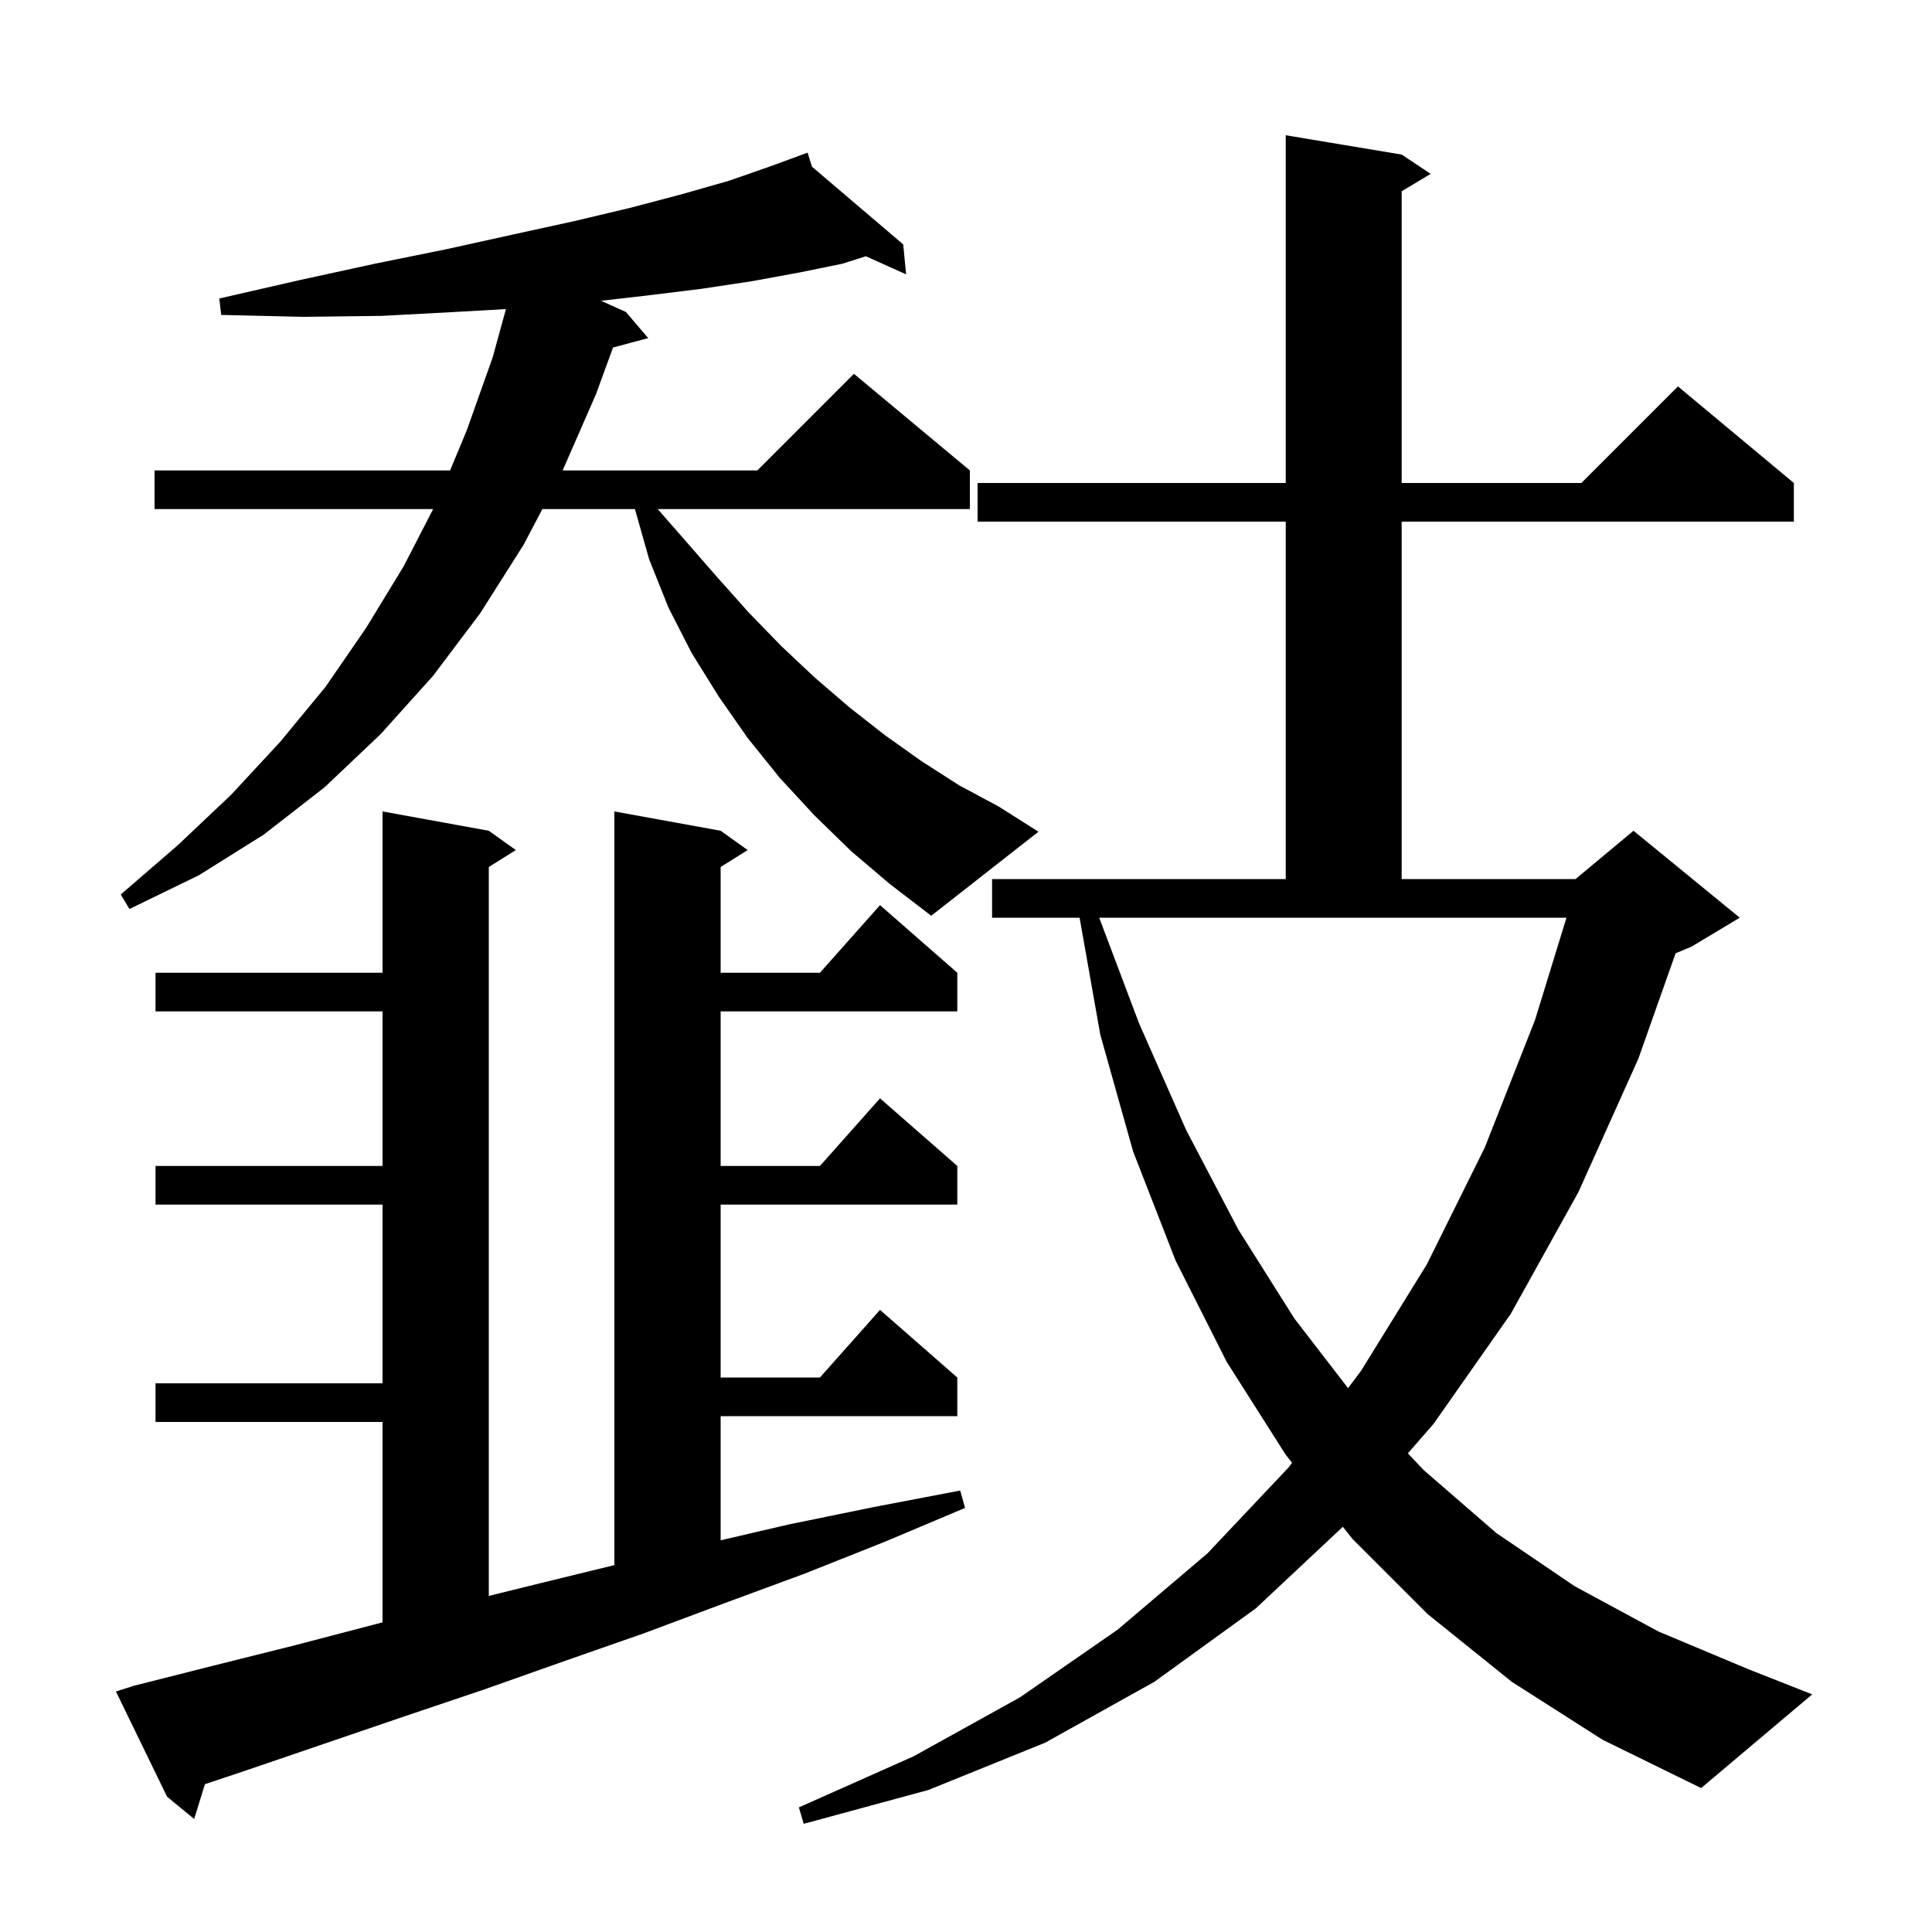
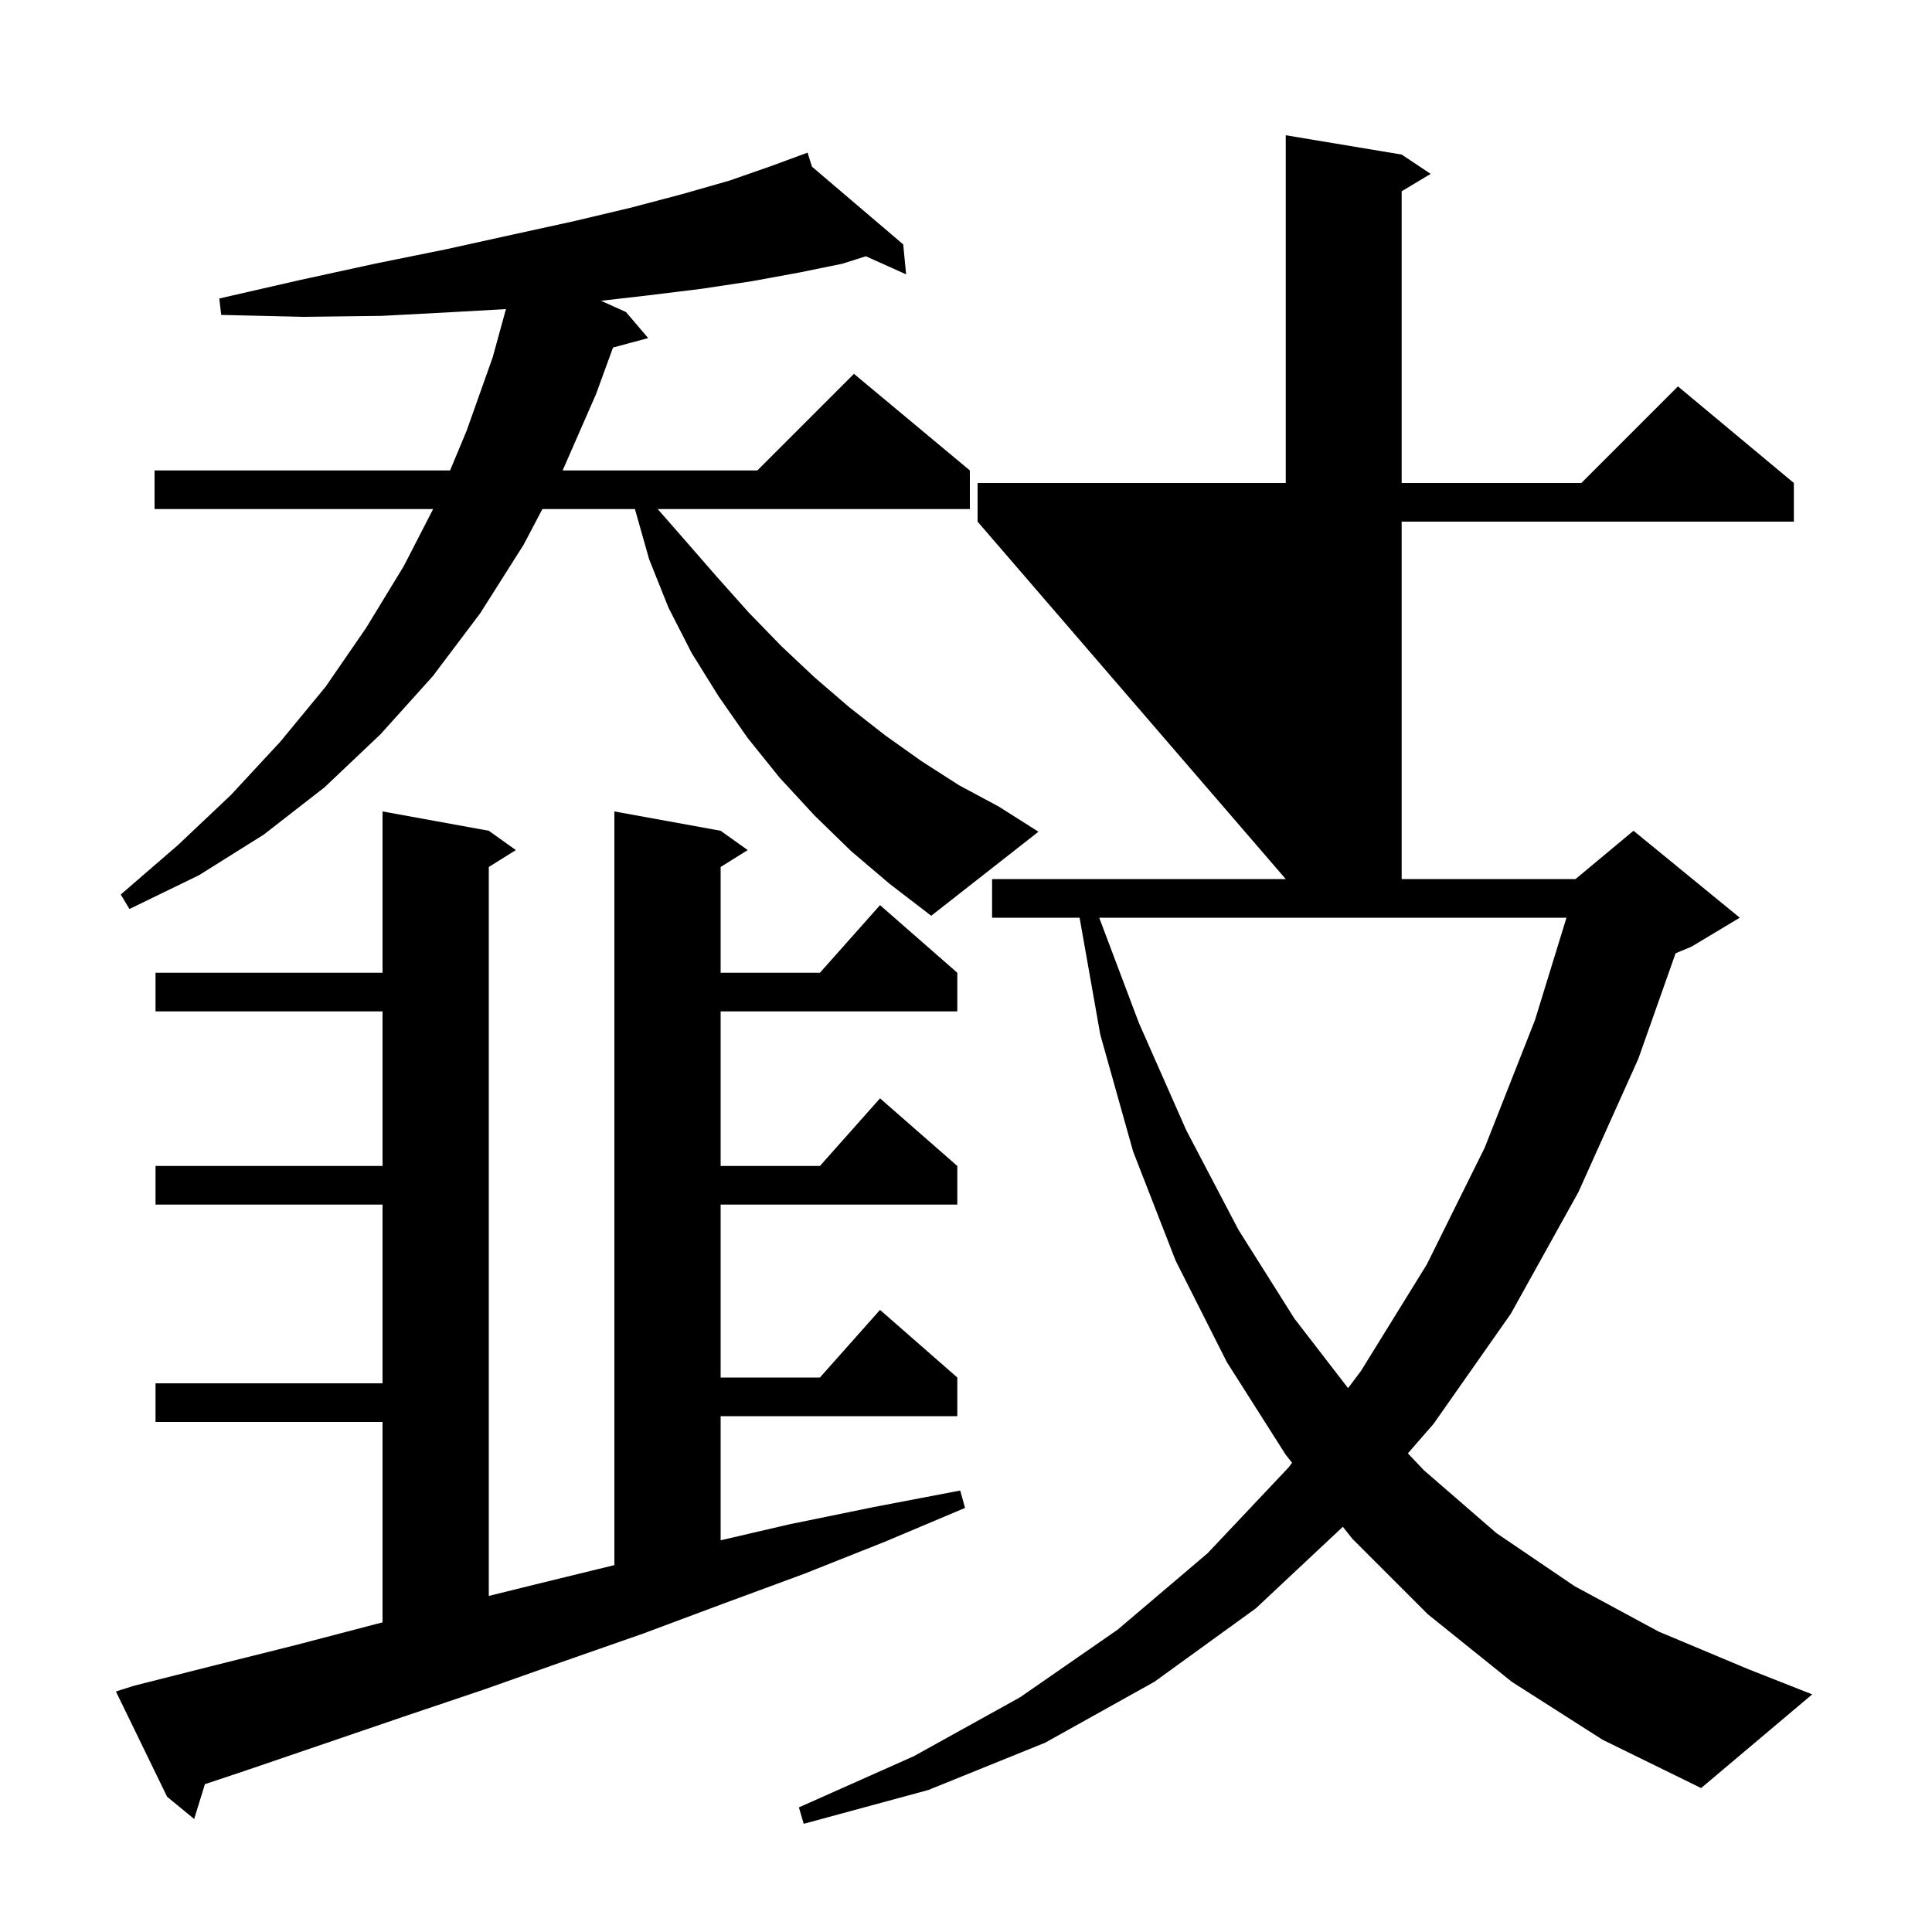
<svg xmlns="http://www.w3.org/2000/svg" version="1.1" baseProfile="full" viewBox="0 0 200 200" width="200" height="200">
  <g fill="currentColor">
-     <path d="M 156.5 174.1 L 147.8 167.1 L 140.0 159.3 L 139.011 158.053 L 130.0 166.5 L 119.5 174.1 L 108.2 180.4 L 96.1 185.3 L 83.2 188.8 L 82.7 187.1 L 94.6 181.8 L 105.6 175.7 L 115.7 168.7 L 125.0 160.8 L 133.4 151.9 L 133.755 151.426 L 133.1 150.6 L 127.0 141.0 L 121.7 130.5 L 117.3 119.2 L 113.9 107.1 L 111.759 95.0 L 102.7 95.0 L 102.7 91.0 L 133.1 91.0 L 133.1 54.0 L 101.2 54.0 L 101.2 50.0 L 133.1 50.0 L 133.1 14.0 L 145.1 16.0 L 148.1 18.0 L 145.1 19.8 L 145.1 50.0 L 163.7 50.0 L 173.7 40.0 L 185.7 50.0 L 185.7 54.0 L 145.1 54.0 L 145.1 91.0 L 163.1 91.0 L 169.1 86.0 L 180.1 95.0 L 175.1 98.0 L 173.457 98.685 L 169.6 109.6 L 163.4 123.4 L 156.4 136.0 L 148.4 147.4 L 145.744 150.449 L 147.4 152.2 L 154.9 158.7 L 163.0 164.2 L 171.7 168.9 L 181.0 172.8 L 187.6 175.4 L 176.1 185.1 L 165.9 180.1 Z M 13.9 174.5 L 22.2 172.4 L 30.6 170.3 L 39.0 168.1 L 39.6 167.95 L 39.6 147.2 L 16.1 147.2 L 16.1 143.2 L 39.6 143.2 L 39.6 124.7 L 16.1 124.7 L 16.1 120.7 L 39.6 120.7 L 39.6 104.7 L 16.1 104.7 L 16.1 100.7 L 39.6 100.7 L 39.6 84.0 L 50.6 86.0 L 53.4 88.0 L 50.6 89.75 L 50.6 165.209 L 55.9 163.9 L 63.6 162.02 L 63.6 84.0 L 74.6 86.0 L 77.4 88.0 L 74.6 89.75 L 74.6 100.7 L 84.878 100.7 L 91.1 93.7 L 99.1 100.7 L 99.1 104.7 L 74.6 104.7 L 74.6 120.7 L 84.878 120.7 L 91.1 113.7 L 99.1 120.7 L 99.1 124.7 L 74.6 124.7 L 74.6 142.6 L 84.878 142.6 L 91.1 135.6 L 99.1 142.6 L 99.1 146.6 L 74.6 146.6 L 74.6 159.451 L 81.7 157.8 L 90.5 156.0 L 99.4 154.3 L 99.9 156.1 L 91.6 159.6 L 83.3 162.9 L 74.9 166.0 L 66.6 169.1 L 58.3 172.0 L 50.1 174.9 L 41.8 177.7 L 25.4 183.3 L 21.213 184.696 L 20.1 188.3 L 17.3 186.0 L 12.0 175.1 Z M 117.9 105.9 L 122.8 117.0 L 128.2 127.3 L 134.0 136.5 L 139.551 143.699 L 140.9 141.9 L 147.7 130.9 L 153.7 118.8 L 158.9 105.6 L 162.162 95.0 L 113.79 95.0 Z M 88.1 88.1 L 84.3 84.4 L 80.7 80.5 L 77.4 76.4 L 74.4 72.1 L 71.6 67.6 L 69.2 62.9 L 67.2 57.9 L 65.728 52.7 L 56.147 52.7 L 54.2 56.4 L 49.7 63.5 L 44.8 70.0 L 39.4 76.0 L 33.6 81.5 L 27.3 86.4 L 20.6 90.6 L 13.4 94.1 L 12.5 92.6 L 18.4 87.5 L 23.9 82.3 L 29.0 76.8 L 33.7 71.1 L 37.9 65.0 L 41.8 58.6 L 44.837 52.7 L 16.0 52.7 L 16.0 48.7 L 46.592 48.7 L 48.3 44.6 L 51.0 37.0 L 52.376 31.997 L 47.0 32.3 L 39.5 32.7 L 31.4 32.8 L 22.9 32.6 L 22.7 30.9 L 31.0 29.0 L 38.8 27.3 L 46.2 25.8 L 53.0 24.3 L 59.4 22.9 L 65.3 21.5 L 70.6 20.1 L 75.5 18.7 L 79.8 17.2 L 82.711 16.128 L 82.7 16.1 L 82.726 16.122 L 83.6 15.8 L 84.055 17.255 L 93.5 25.3 L 93.8 28.4 L 89.633 26.528 L 87.2 27.3 L 82.8 28.2 L 77.9 29.1 L 72.6 29.9 L 66.9 30.6 L 62.219 31.137 L 64.8 32.3 L 67.1 35.0 L 63.46 35.975 L 61.7 40.8 L 58.244 48.7 L 78.4 48.7 L 88.4 38.7 L 100.4 48.7 L 100.4 52.7 L 68.088 52.7 L 70.8 55.8 L 74.2 59.7 L 77.5 63.4 L 80.9 66.9 L 84.3 70.1 L 87.9 73.2 L 91.6 76.1 L 95.4 78.8 L 99.3 81.3 L 103.4 83.5 L 107.5 86.1 L 96.4 94.8 L 92.1 91.5 Z " />
+     <path d="M 156.5 174.1 L 147.8 167.1 L 140.0 159.3 L 139.011 158.053 L 130.0 166.5 L 119.5 174.1 L 108.2 180.4 L 96.1 185.3 L 83.2 188.8 L 82.7 187.1 L 94.6 181.8 L 105.6 175.7 L 115.7 168.7 L 125.0 160.8 L 133.4 151.9 L 133.755 151.426 L 133.1 150.6 L 127.0 141.0 L 121.7 130.5 L 117.3 119.2 L 113.9 107.1 L 111.759 95.0 L 102.7 95.0 L 102.7 91.0 L 133.1 91.0 L 101.2 54.0 L 101.2 50.0 L 133.1 50.0 L 133.1 14.0 L 145.1 16.0 L 148.1 18.0 L 145.1 19.8 L 145.1 50.0 L 163.7 50.0 L 173.7 40.0 L 185.7 50.0 L 185.7 54.0 L 145.1 54.0 L 145.1 91.0 L 163.1 91.0 L 169.1 86.0 L 180.1 95.0 L 175.1 98.0 L 173.457 98.685 L 169.6 109.6 L 163.4 123.4 L 156.4 136.0 L 148.4 147.4 L 145.744 150.449 L 147.4 152.2 L 154.9 158.7 L 163.0 164.2 L 171.7 168.9 L 181.0 172.8 L 187.6 175.4 L 176.1 185.1 L 165.9 180.1 Z M 13.9 174.5 L 22.2 172.4 L 30.6 170.3 L 39.0 168.1 L 39.6 167.95 L 39.6 147.2 L 16.1 147.2 L 16.1 143.2 L 39.6 143.2 L 39.6 124.7 L 16.1 124.7 L 16.1 120.7 L 39.6 120.7 L 39.6 104.7 L 16.1 104.7 L 16.1 100.7 L 39.6 100.7 L 39.6 84.0 L 50.6 86.0 L 53.4 88.0 L 50.6 89.75 L 50.6 165.209 L 55.9 163.9 L 63.6 162.02 L 63.6 84.0 L 74.6 86.0 L 77.4 88.0 L 74.6 89.75 L 74.6 100.7 L 84.878 100.7 L 91.1 93.7 L 99.1 100.7 L 99.1 104.7 L 74.6 104.7 L 74.6 120.7 L 84.878 120.7 L 91.1 113.7 L 99.1 120.7 L 99.1 124.7 L 74.6 124.7 L 74.6 142.6 L 84.878 142.6 L 91.1 135.6 L 99.1 142.6 L 99.1 146.6 L 74.6 146.6 L 74.6 159.451 L 81.7 157.8 L 90.5 156.0 L 99.4 154.3 L 99.9 156.1 L 91.6 159.6 L 83.3 162.9 L 74.9 166.0 L 66.6 169.1 L 58.3 172.0 L 50.1 174.9 L 41.8 177.7 L 25.4 183.3 L 21.213 184.696 L 20.1 188.3 L 17.3 186.0 L 12.0 175.1 Z M 117.9 105.9 L 122.8 117.0 L 128.2 127.3 L 134.0 136.5 L 139.551 143.699 L 140.9 141.9 L 147.7 130.9 L 153.7 118.8 L 158.9 105.6 L 162.162 95.0 L 113.79 95.0 Z M 88.1 88.1 L 84.3 84.4 L 80.7 80.5 L 77.4 76.4 L 74.4 72.1 L 71.6 67.6 L 69.2 62.9 L 67.2 57.9 L 65.728 52.7 L 56.147 52.7 L 54.2 56.4 L 49.7 63.5 L 44.8 70.0 L 39.4 76.0 L 33.6 81.5 L 27.3 86.4 L 20.6 90.6 L 13.4 94.1 L 12.5 92.6 L 18.4 87.5 L 23.9 82.3 L 29.0 76.8 L 33.7 71.1 L 37.9 65.0 L 41.8 58.6 L 44.837 52.7 L 16.0 52.7 L 16.0 48.7 L 46.592 48.7 L 48.3 44.6 L 51.0 37.0 L 52.376 31.997 L 47.0 32.3 L 39.5 32.7 L 31.4 32.8 L 22.9 32.6 L 22.7 30.9 L 31.0 29.0 L 38.8 27.3 L 46.2 25.8 L 53.0 24.3 L 59.4 22.9 L 65.3 21.5 L 70.6 20.1 L 75.5 18.7 L 79.8 17.2 L 82.711 16.128 L 82.7 16.1 L 82.726 16.122 L 83.6 15.8 L 84.055 17.255 L 93.5 25.3 L 93.8 28.4 L 89.633 26.528 L 87.2 27.3 L 82.8 28.2 L 77.9 29.1 L 72.6 29.9 L 66.9 30.6 L 62.219 31.137 L 64.8 32.3 L 67.1 35.0 L 63.46 35.975 L 61.7 40.8 L 58.244 48.7 L 78.4 48.7 L 88.4 38.7 L 100.4 48.7 L 100.4 52.7 L 68.088 52.7 L 70.8 55.8 L 74.2 59.7 L 77.5 63.4 L 80.9 66.9 L 84.3 70.1 L 87.9 73.2 L 91.6 76.1 L 95.4 78.8 L 99.3 81.3 L 103.4 83.5 L 107.5 86.1 L 96.4 94.8 L 92.1 91.5 Z " />
  </g>
</svg>